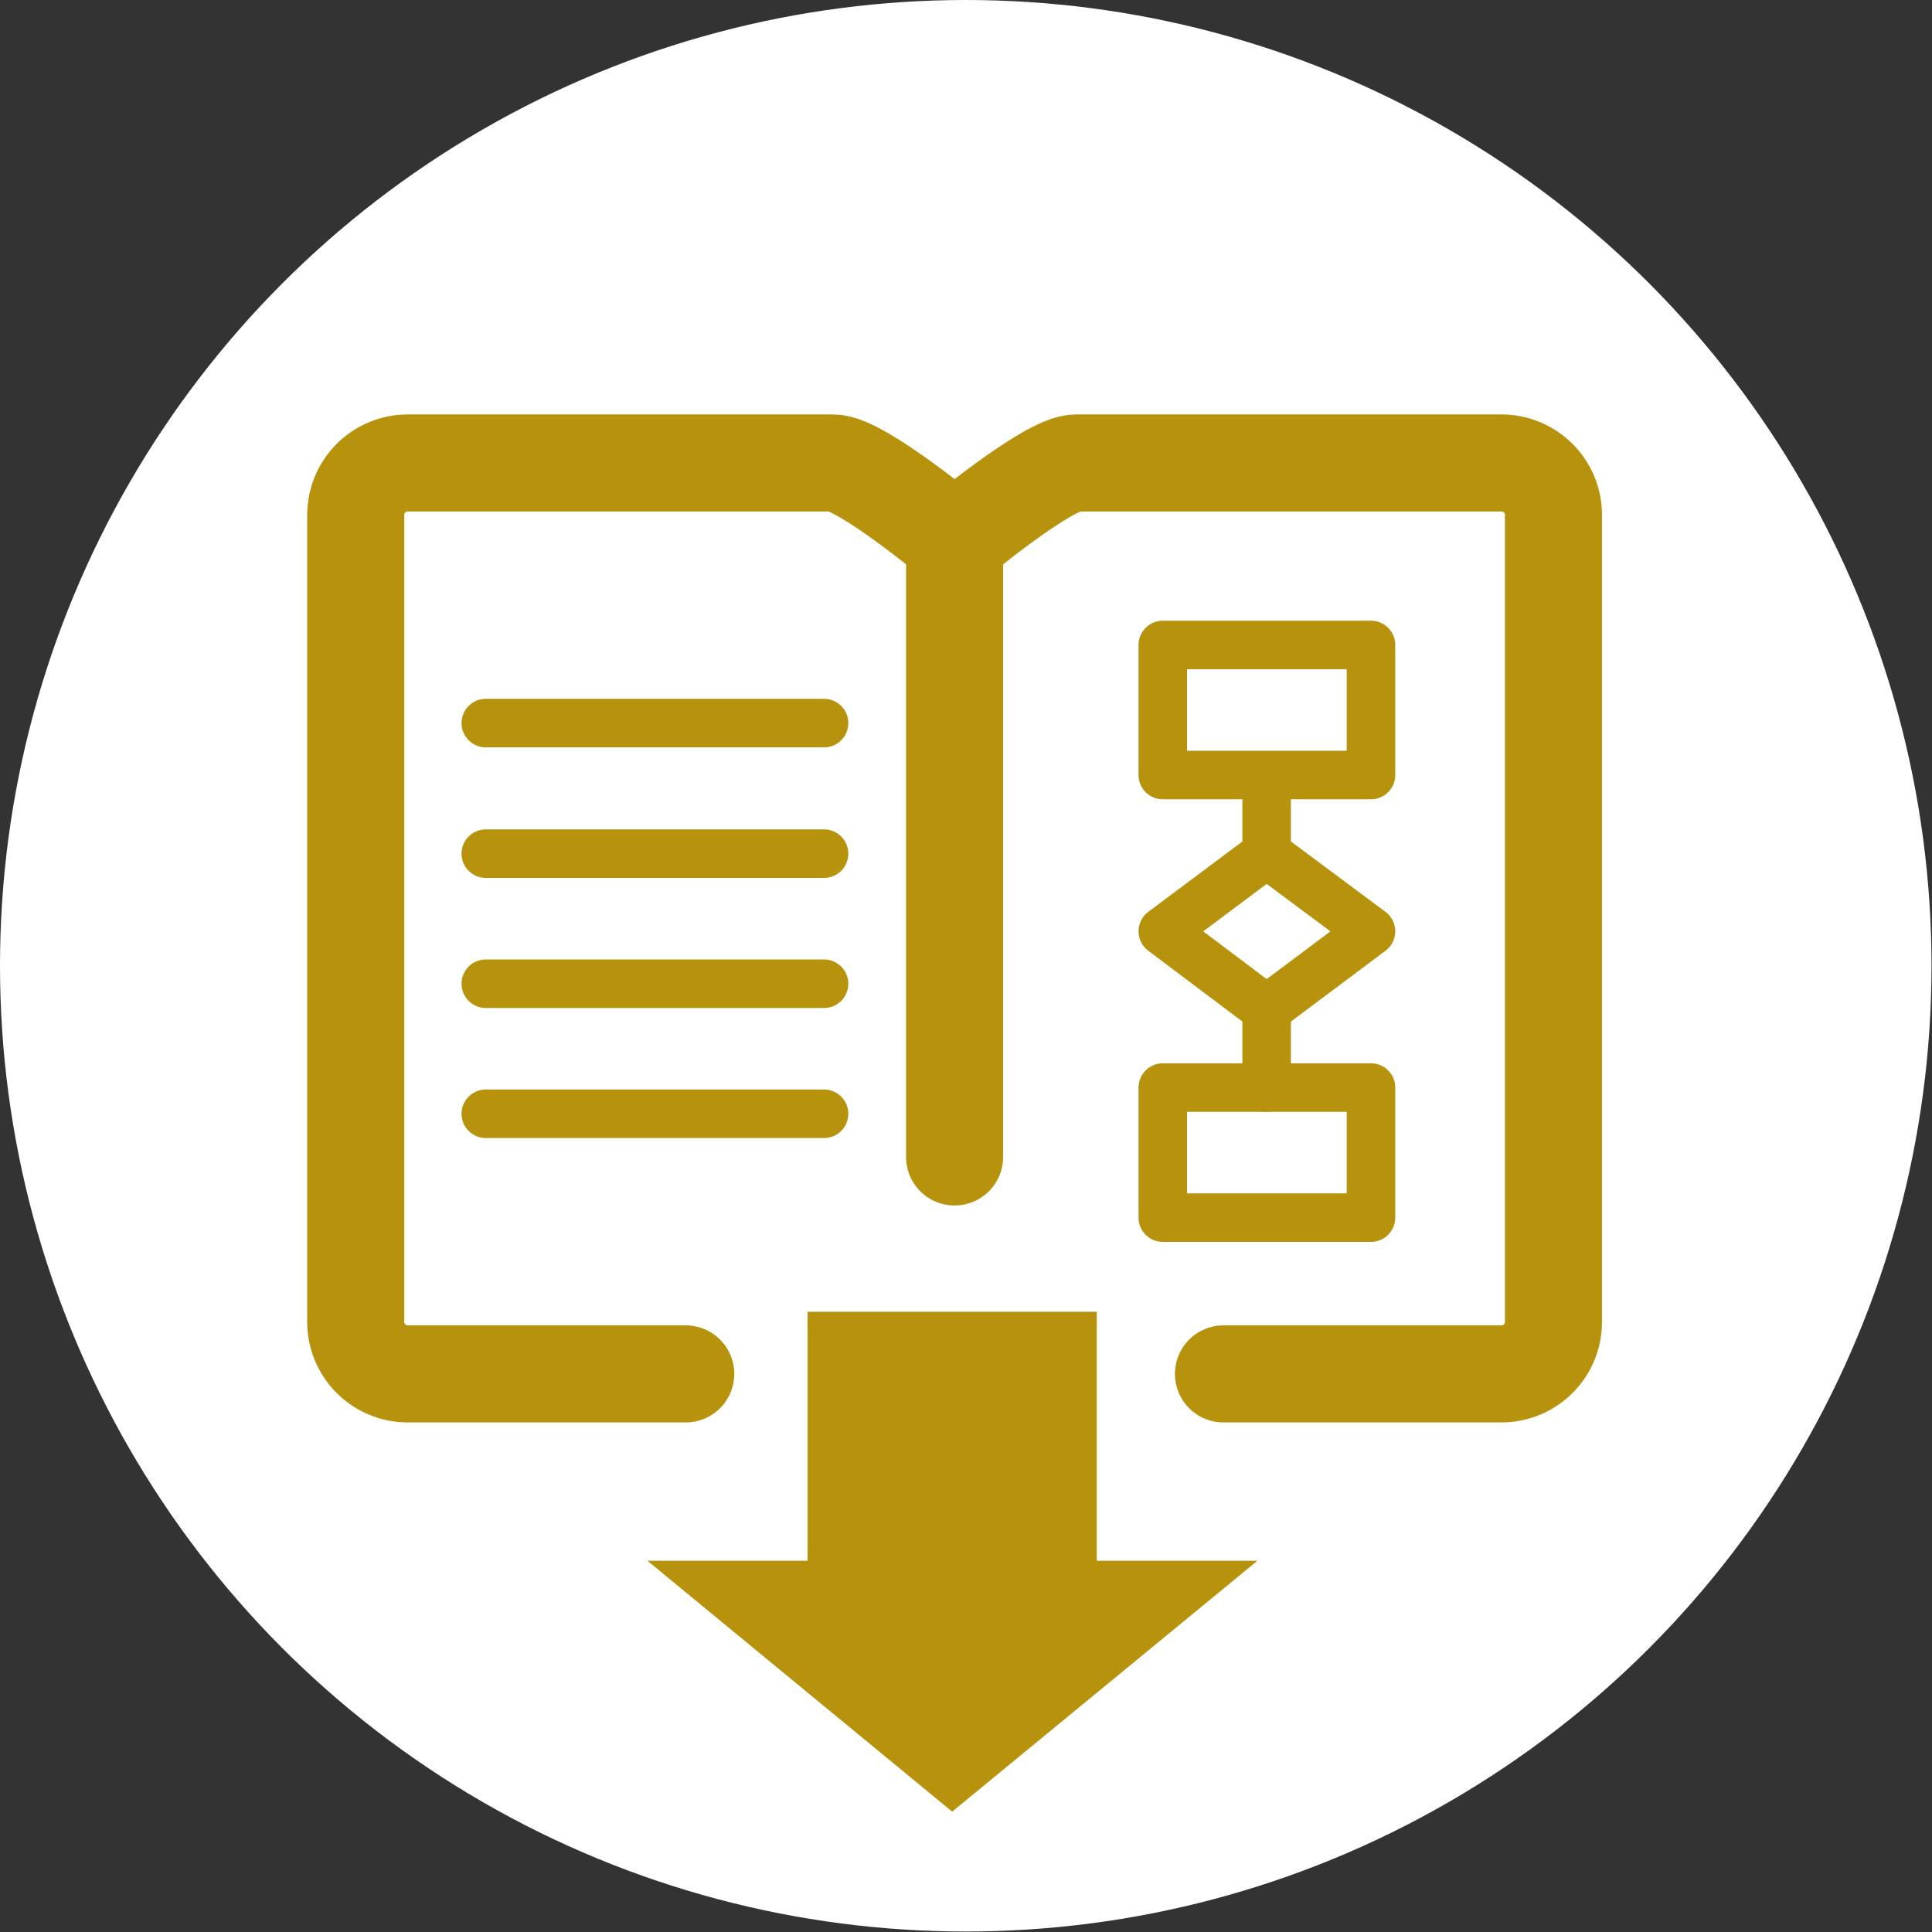
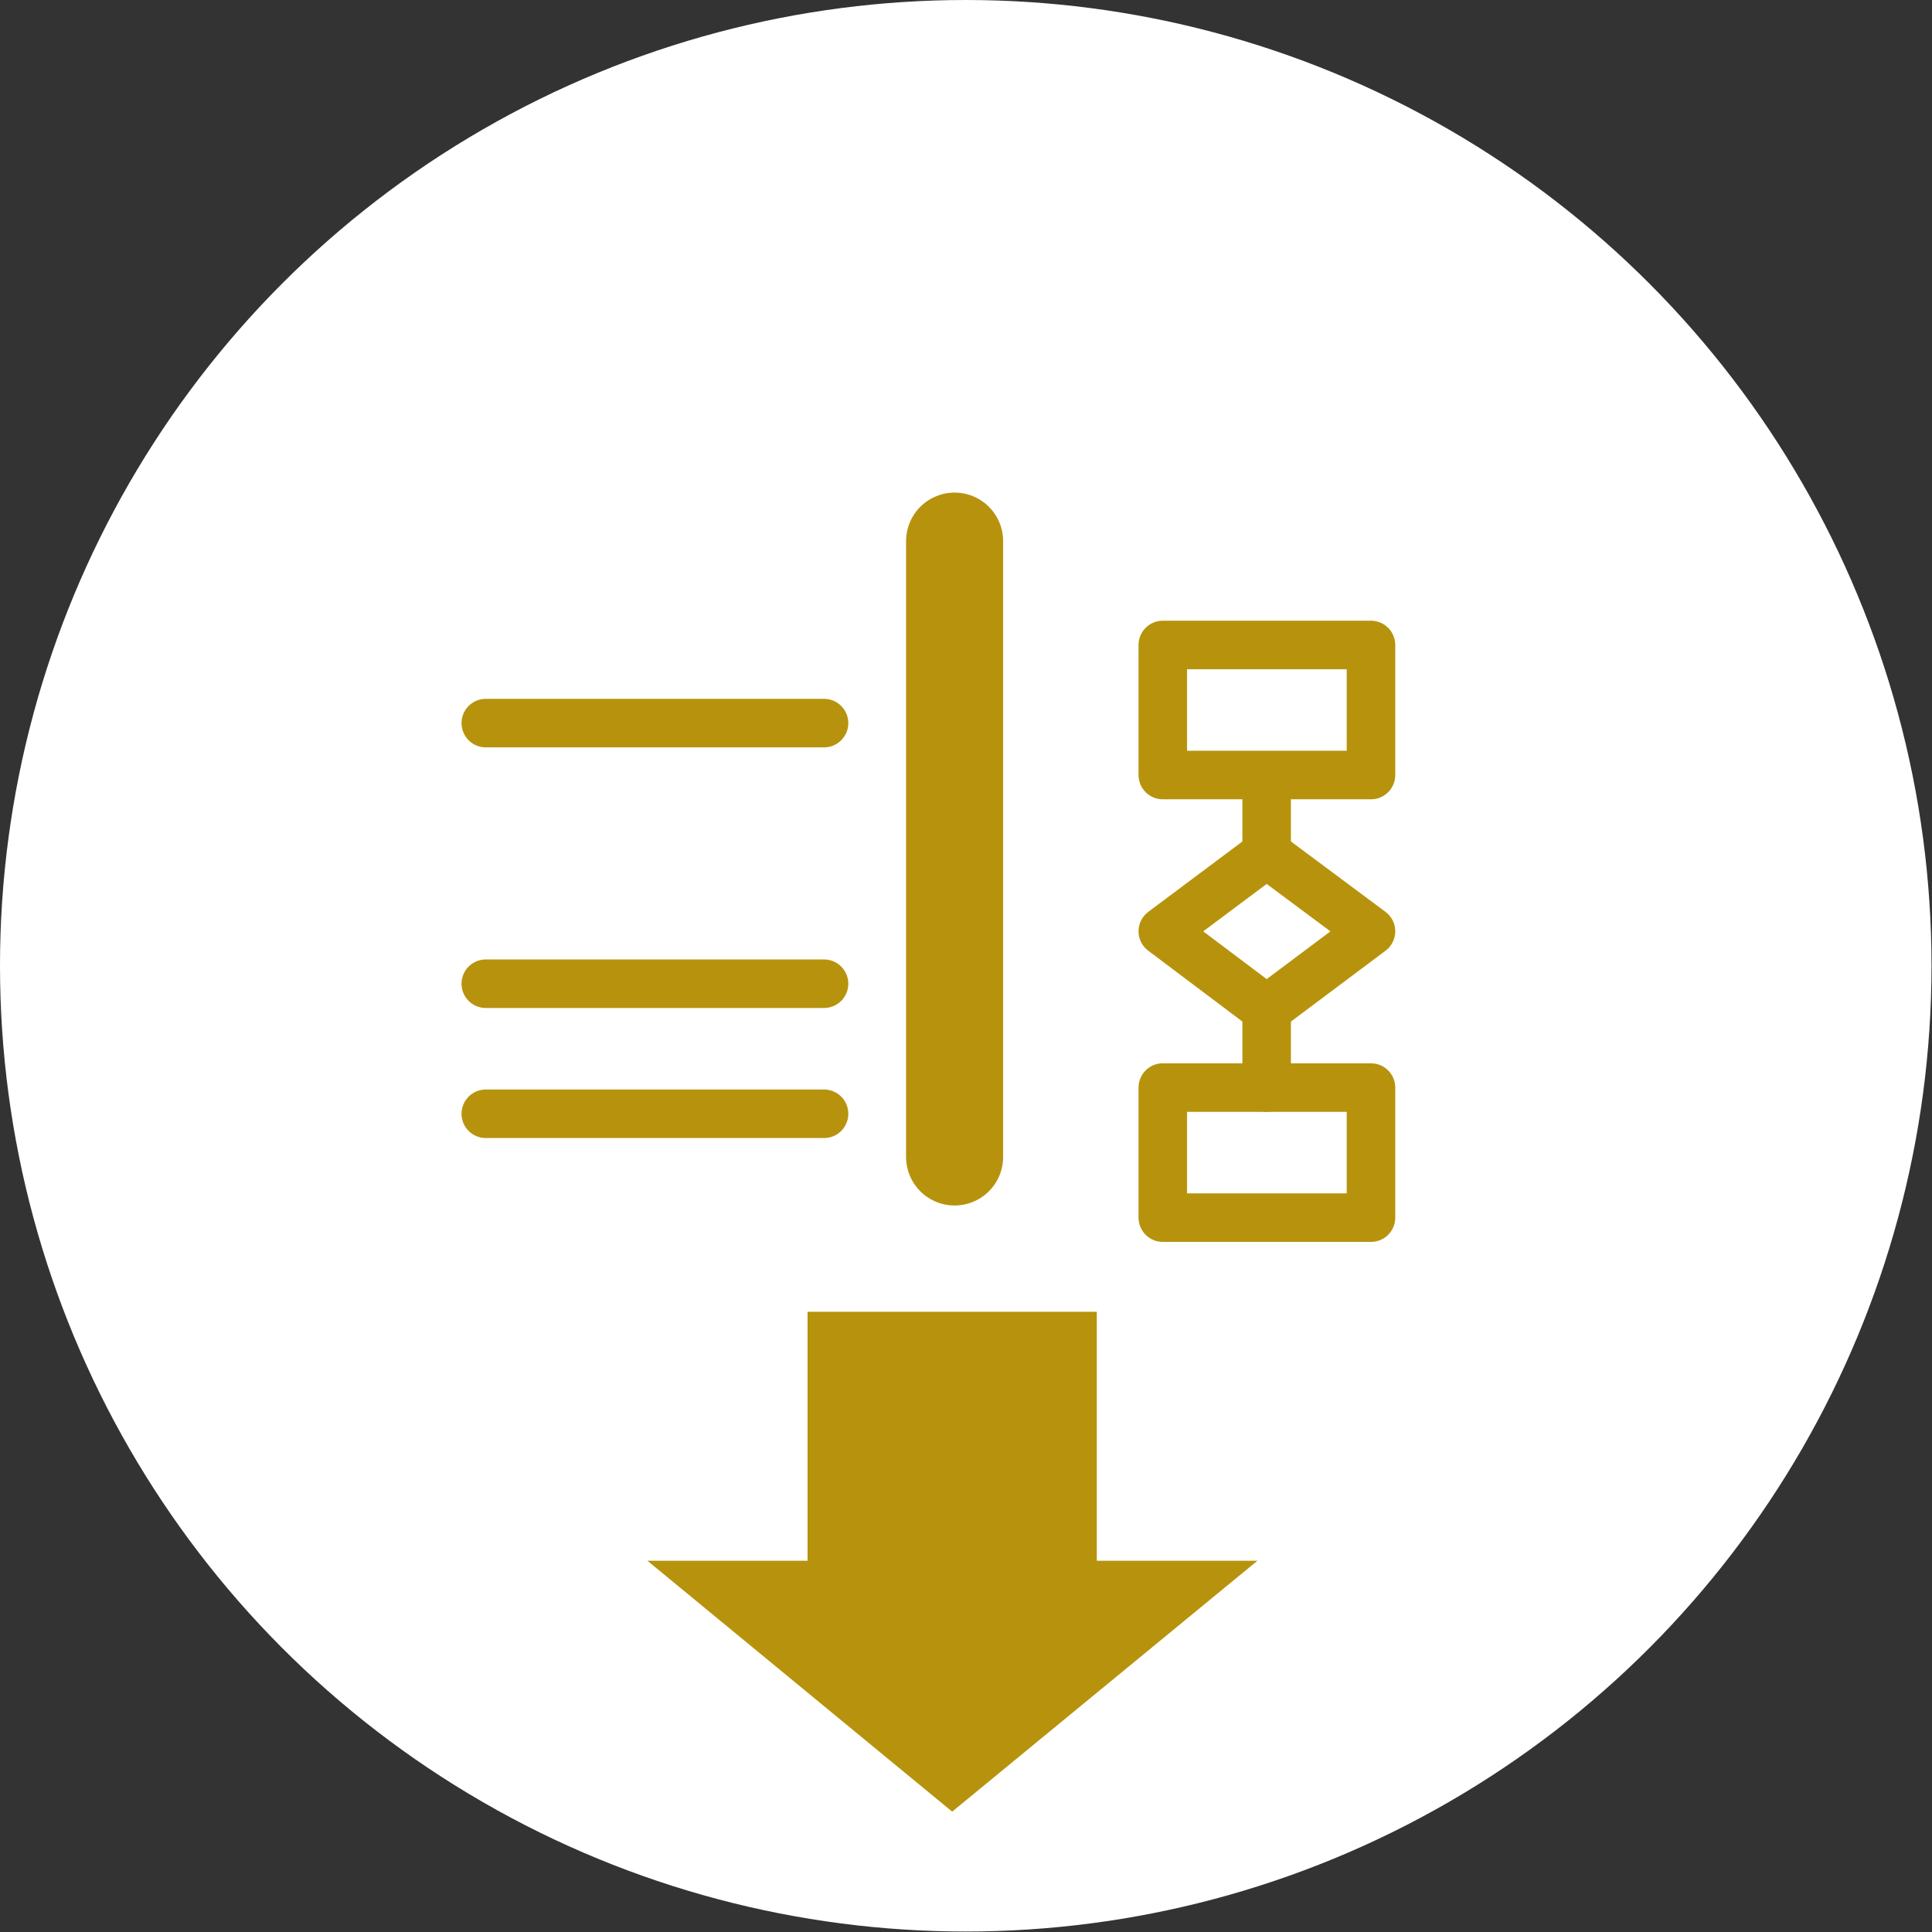
<svg xmlns="http://www.w3.org/2000/svg" id="_レイヤー_2" data-name="レイヤー 2" viewBox="0 0 39.81 39.81">
  <rect x="0" y="0" width="39.81" height="39.81" fill="#333333" stroke="none" />
  <defs>
    <style>
      .cls-1 {
        fill: #fff;
      }

      .cls-2 {
        stroke-width: 2px;
      }

      .cls-2, .cls-3 {
        fill: none;
        stroke: #b7930d;
        stroke-linecap: round;
        stroke-linejoin: round;
      }

      .cls-4 {
        fill: #b7930d;
      }
    </style>
  </defs>
  <g id="_レイヤー_1-2" data-name="レイヤー 1">
    <g>
      <circle class="cls-1" cx="19.9" cy="19.9" r="19.9" />
      <g>
-         <path class="cls-2" d="M14.13,28.31h-5.73c-.59,0-1.07-.48-1.07-1.07V10.61c0-.59,.48-1.07,1.07-1.07h8.77c.57,0,2.5,1.61,2.5,1.61,0,0,1.93-1.61,2.5-1.61h8.77c.59,0,1.07,.48,1.07,1.07V27.24c0,.59-.48,1.07-1.07,1.07h-5.73" />
        <line class="cls-2" x1="19.67" y1="11.15" x2="19.67" y2="23.84" />
        <line class="cls-3" x1="10.01" y1="14.9" x2="16.98" y2="14.9" />
-         <line class="cls-3" x1="10.01" y1="17.59" x2="16.98" y2="17.59" />
        <line class="cls-3" x1="10.01" y1="20.27" x2="16.98" y2="20.27" />
        <line class="cls-3" x1="10.01" y1="22.95" x2="16.98" y2="22.95" />
        <rect class="cls-3" x="23.96" y="13.29" width="4.29" height="2.68" />
        <line class="cls-3" x1="26.1" y1="15.98" x2="26.1" y2="17.59" />
        <rect class="cls-3" x="23.96" y="22.41" width="4.29" height="2.68" />
        <line class="cls-3" x1="26.1" y1="20.8" x2="26.1" y2="22.41" />
        <polygon class="cls-3" points="23.96 19.19 26.1 20.8 28.25 19.19 26.1 17.59 23.96 19.19" />
      </g>
      <g>
        <polygon class="cls-4" points="25.91 32.16 13.34 32.16 19.62 37.33 25.91 32.16" />
        <rect class="cls-4" x="16.34" y="27.33" width="6.57" height="5.96" transform="translate(49.93 10.69) rotate(90)" />
      </g>
    </g>
  </g>
</svg>